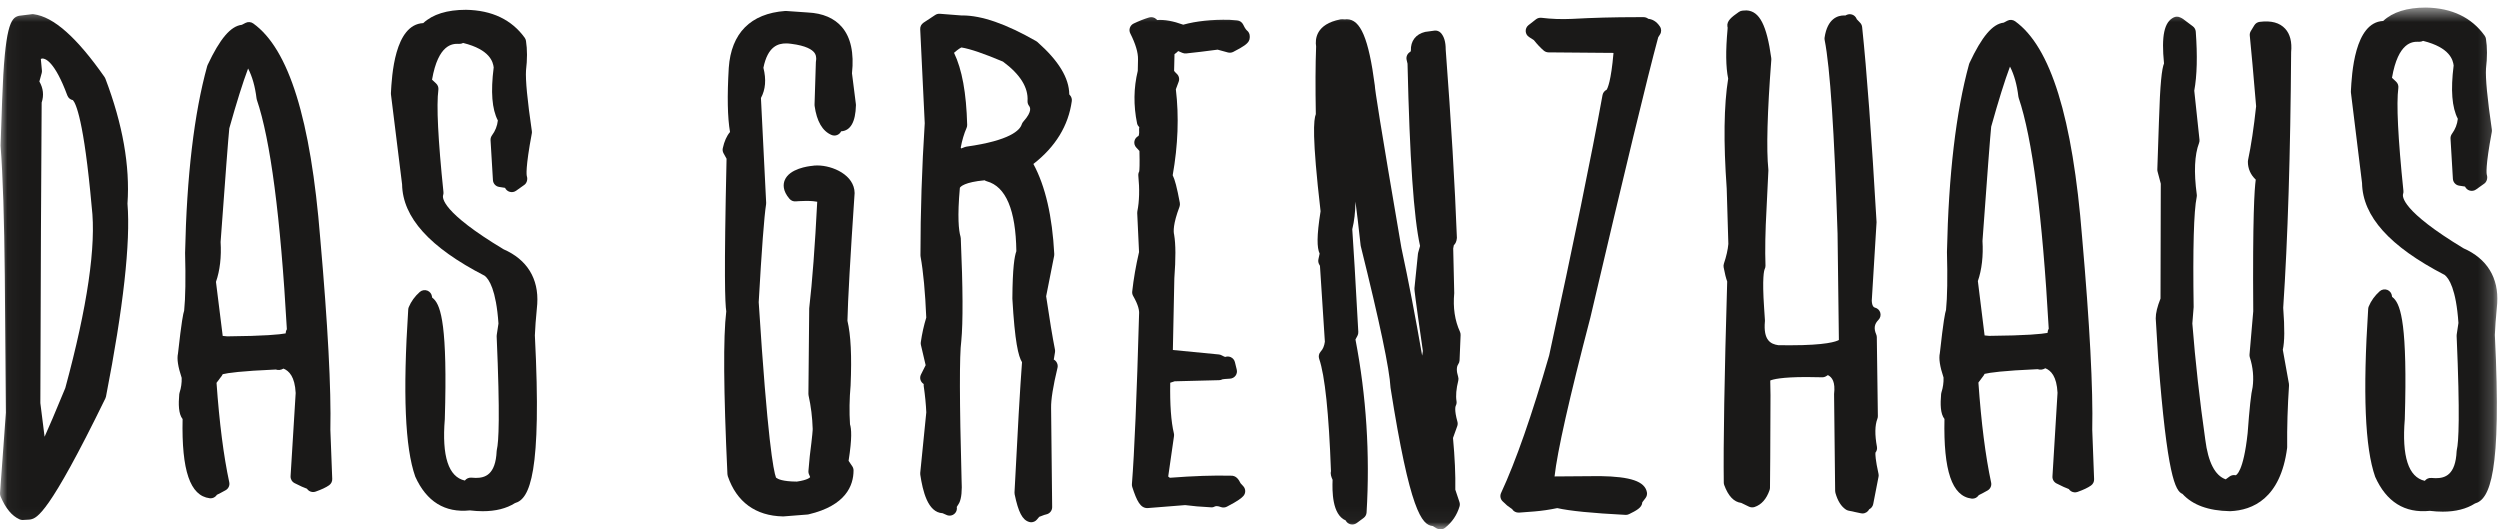
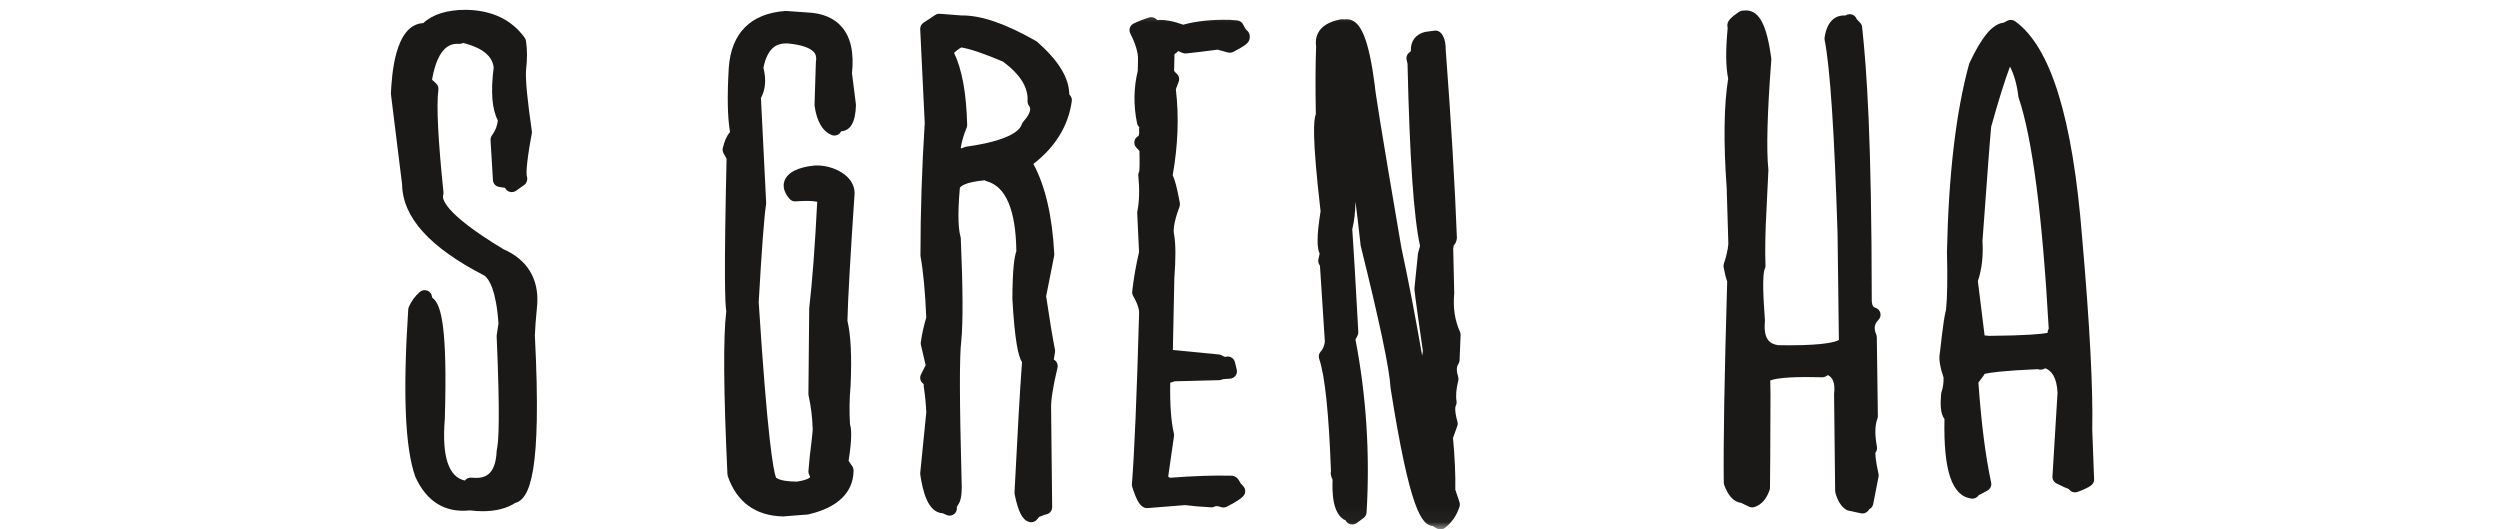
<svg xmlns="http://www.w3.org/2000/svg" xmlns:ns1="http://www.bohemiancoding.com/sketch/ns" xmlns:xlink="http://www.w3.org/1999/xlink" width="170px" height="36px" viewBox="0 0 170 36" version="1.1">
  <title>logo-wortmarke-lang</title>
  <desc>Created with Sketch.</desc>
  <defs>
-     <path id="path-1" d="M0.04,0.514 L169.821,0.514 L169.821,35.96 L0.04,35.96" />
    <path id="path-3" d="M0.04,0.514 L169.821,0.514 L169.821,35.96 L0.04,35.96" />
  </defs>
  <g id="Spielwiese" stroke="none" stroke-width="1" fill="none" fill-rule="evenodd" ns1:type="MSPage">
    <g id="Speisen" ns1:type="MSArtboardGroup" transform="translate(-633, -4223)">
      <g id="footer" ns1:type="MSLayerGroup" transform="translate(0, 3835)">
        <g id="logo-wortmarke-lang" transform="translate(633, 388)">
-           <path d="M127.861,21.267 C127.813,21.095 127.675,20.962 127.501,20.919 C127.452,20.905 127.301,20.868 127.28,20.453 L127.606,15.107 C127.268,9.271 126.94,4.807 126.625,1.839 C126.613,1.726 126.563,1.62 126.482,1.539 C126.382,1.437 126.305,1.359 126.257,1.303 C126.251,1.286 126.244,1.268 126.236,1.251 C126.117,1.002 125.819,0.895 125.568,1.014 L125.565,1.014 L125.481,1.055 C125.451,1.053 125.419,1.051 125.389,1.051 C124.981,1.051 124.267,1.246 124.072,2.553 C124.063,2.609 124.065,2.667 124.077,2.724 C124.443,4.56 124.739,8.992 124.954,15.889 L125.044,23.12 C124.862,23.225 124.172,23.478 121.743,23.478 C121.466,23.478 121.173,23.475 120.927,23.473 C120.408,23.399 119.894,23.147 120.014,21.847 C120.016,21.821 120.017,21.795 120.015,21.769 L119.96,20.943 C119.818,18.861 119.957,18.387 120.003,18.291 C120.039,18.219 120.055,18.139 120.053,18.058 C120.016,17.005 120.04,15.71 120.124,14.205 L120.25,11.599 C120.252,11.574 120.251,11.549 120.248,11.525 C120.107,10.155 120.175,7.643 120.45,4.057 C120.452,4.021 120.451,3.987 120.446,3.951 C120.14,1.72 119.651,0.75 118.762,0.708 L118.509,0.721 C118.416,0.726 118.326,0.757 118.248,0.81 C117.737,1.165 117.406,1.425 117.465,1.809 C117.469,1.831 117.474,1.853 117.48,1.876 L117.473,2.001 C117.339,3.461 117.354,4.557 117.516,5.347 C117.224,7.145 117.191,9.663 117.416,12.816 L117.528,16.589 C117.494,16.979 117.392,17.43 117.224,17.93 C117.197,18.012 117.192,18.097 117.208,18.181 C117.287,18.599 117.366,18.915 117.449,19.143 C117.259,25.625 117.182,30.227 117.217,32.822 C117.218,32.878 117.228,32.934 117.248,32.986 C117.52,33.731 117.908,34.138 118.404,34.197 L118.931,34.453 C119.05,34.508 119.185,34.517 119.308,34.477 C119.776,34.322 120.121,33.935 120.331,33.325 C120.347,33.277 120.357,33.225 120.359,33.173 C120.371,32.554 120.382,30.383 120.394,26.871 C120.386,26.381 120.379,26.047 120.377,25.875 C120.553,25.799 121.123,25.639 122.846,25.639 C123.17,25.639 123.522,25.645 123.901,25.655 C123.999,25.659 124.1,25.631 124.184,25.578 L124.297,25.507 C124.587,25.655 124.813,25.969 124.717,26.799 L124.79,33.389 C124.791,33.433 124.797,33.478 124.809,33.519 C124.964,34.063 125.196,34.433 125.519,34.649 C125.572,34.684 125.632,34.709 125.695,34.723 L126.545,34.903 C126.581,34.91 126.616,34.915 126.65,34.915 C126.842,34.915 127.017,34.805 127.101,34.633 C127.242,34.566 127.347,34.435 127.378,34.278 L127.74,32.421 C127.754,32.353 127.754,32.285 127.738,32.218 C127.527,31.262 127.52,30.9 127.53,30.781 C127.62,30.67 127.659,30.524 127.631,30.377 C127.481,29.562 127.491,28.925 127.661,28.481 C127.684,28.422 127.696,28.359 127.695,28.295 L127.623,22.93 C127.622,22.866 127.609,22.802 127.583,22.741 C127.408,22.333 127.453,22.037 127.733,21.754 C127.861,21.625 127.908,21.441 127.861,21.267" id="Fill-1" fill="#1A1918" ns1:type="MSShapeGroup" />
+           <path d="M127.861,21.267 C127.813,21.095 127.675,20.962 127.501,20.919 C127.452,20.905 127.301,20.868 127.28,20.453 C127.268,9.271 126.94,4.807 126.625,1.839 C126.613,1.726 126.563,1.62 126.482,1.539 C126.382,1.437 126.305,1.359 126.257,1.303 C126.251,1.286 126.244,1.268 126.236,1.251 C126.117,1.002 125.819,0.895 125.568,1.014 L125.565,1.014 L125.481,1.055 C125.451,1.053 125.419,1.051 125.389,1.051 C124.981,1.051 124.267,1.246 124.072,2.553 C124.063,2.609 124.065,2.667 124.077,2.724 C124.443,4.56 124.739,8.992 124.954,15.889 L125.044,23.12 C124.862,23.225 124.172,23.478 121.743,23.478 C121.466,23.478 121.173,23.475 120.927,23.473 C120.408,23.399 119.894,23.147 120.014,21.847 C120.016,21.821 120.017,21.795 120.015,21.769 L119.96,20.943 C119.818,18.861 119.957,18.387 120.003,18.291 C120.039,18.219 120.055,18.139 120.053,18.058 C120.016,17.005 120.04,15.71 120.124,14.205 L120.25,11.599 C120.252,11.574 120.251,11.549 120.248,11.525 C120.107,10.155 120.175,7.643 120.45,4.057 C120.452,4.021 120.451,3.987 120.446,3.951 C120.14,1.72 119.651,0.75 118.762,0.708 L118.509,0.721 C118.416,0.726 118.326,0.757 118.248,0.81 C117.737,1.165 117.406,1.425 117.465,1.809 C117.469,1.831 117.474,1.853 117.48,1.876 L117.473,2.001 C117.339,3.461 117.354,4.557 117.516,5.347 C117.224,7.145 117.191,9.663 117.416,12.816 L117.528,16.589 C117.494,16.979 117.392,17.43 117.224,17.93 C117.197,18.012 117.192,18.097 117.208,18.181 C117.287,18.599 117.366,18.915 117.449,19.143 C117.259,25.625 117.182,30.227 117.217,32.822 C117.218,32.878 117.228,32.934 117.248,32.986 C117.52,33.731 117.908,34.138 118.404,34.197 L118.931,34.453 C119.05,34.508 119.185,34.517 119.308,34.477 C119.776,34.322 120.121,33.935 120.331,33.325 C120.347,33.277 120.357,33.225 120.359,33.173 C120.371,32.554 120.382,30.383 120.394,26.871 C120.386,26.381 120.379,26.047 120.377,25.875 C120.553,25.799 121.123,25.639 122.846,25.639 C123.17,25.639 123.522,25.645 123.901,25.655 C123.999,25.659 124.1,25.631 124.184,25.578 L124.297,25.507 C124.587,25.655 124.813,25.969 124.717,26.799 L124.79,33.389 C124.791,33.433 124.797,33.478 124.809,33.519 C124.964,34.063 125.196,34.433 125.519,34.649 C125.572,34.684 125.632,34.709 125.695,34.723 L126.545,34.903 C126.581,34.91 126.616,34.915 126.65,34.915 C126.842,34.915 127.017,34.805 127.101,34.633 C127.242,34.566 127.347,34.435 127.378,34.278 L127.74,32.421 C127.754,32.353 127.754,32.285 127.738,32.218 C127.527,31.262 127.52,30.9 127.53,30.781 C127.62,30.67 127.659,30.524 127.631,30.377 C127.481,29.562 127.491,28.925 127.661,28.481 C127.684,28.422 127.696,28.359 127.695,28.295 L127.623,22.93 C127.622,22.866 127.609,22.802 127.583,22.741 C127.408,22.333 127.453,22.037 127.733,21.754 C127.861,21.625 127.908,21.441 127.861,21.267" id="Fill-1" fill="#1A1918" ns1:type="MSShapeGroup" />
          <path d="M134.951,22.798 L134.495,19.113 C134.764,18.333 134.87,17.397 134.809,16.383 C135.137,11.847 135.336,9.235 135.401,8.614 C135.898,6.835 136.326,5.467 136.679,4.528 C136.963,5.081 137.155,5.764 137.25,6.568 C137.256,6.602 137.263,6.636 137.274,6.669 C138.197,9.392 138.884,14.669 139.314,22.355 C139.259,22.447 139.237,22.542 139.232,22.638 C138.837,22.711 137.829,22.817 135.264,22.839 C135.133,22.831 135.032,22.82 134.952,22.809 C134.952,22.805 134.952,22.802 134.951,22.798 L134.951,22.798 Z M141.584,16.141 C140.937,7.993 139.448,3.187 137.029,1.447 C136.874,1.336 136.671,1.321 136.501,1.409 L136.253,1.54 C135.492,1.626 134.768,2.483 133.925,4.285 C133.913,4.31 133.903,4.337 133.896,4.364 C133.008,7.595 132.502,11.883 132.393,17.134 C132.439,18.874 132.418,20.199 132.33,21.076 C132.264,21.27 132.152,21.81 131.91,24.012 C131.828,24.38 131.909,24.912 132.161,25.673 C132.172,26.014 132.125,26.351 132.019,26.677 C132.006,26.713 132,26.751 131.996,26.791 C131.939,27.469 131.937,28.127 132.224,28.492 C132.148,32.014 132.735,33.737 134.063,33.904 C134.084,33.907 134.105,33.908 134.126,33.908 C134.281,33.908 134.429,33.838 134.524,33.713 C134.536,33.7 134.544,33.685 134.554,33.671 C134.695,33.604 134.885,33.505 135.154,33.353 C135.344,33.246 135.443,33.028 135.397,32.814 C135.013,31.018 134.722,28.732 134.532,26.013 L134.892,25.53 C134.917,25.496 134.936,25.46 134.953,25.423 C135.286,25.341 136.179,25.207 138.561,25.104 C138.713,25.151 138.876,25.163 139.085,25.041 C139.46,25.195 139.857,25.584 139.912,26.71 L139.567,32.397 C139.555,32.595 139.662,32.781 139.839,32.872 C140.224,33.069 140.484,33.186 140.679,33.255 C140.72,33.316 140.773,33.368 140.837,33.407 C140.966,33.485 141.124,33.503 141.269,33.452 C141.678,33.307 141.98,33.163 142.189,33.014 C142.326,32.917 142.406,32.757 142.399,32.589 L142.273,29.227 C142.334,26.447 142.101,22.041 141.584,16.141 L141.584,16.141 Z" id="Fill-2" fill="#1A1918" ns1:type="MSShapeGroup" />
          <g id="Group-7">
            <mask id="mask-2" ns1:name="Clip 4" fill="white">
              <use xlink:href="#path-1" />
            </mask>
            <g id="Clip-4" />
            <path d="M153.658,1.486 C153.505,1.505 153.37,1.592 153.292,1.723 L153.056,2.11 C152.999,2.203 152.974,2.312 152.985,2.42 C153.091,3.462 153.232,5.035 153.416,7.225 C153.262,8.662 153.077,9.896 152.866,10.893 C152.859,10.927 152.856,10.961 152.856,10.996 C152.856,11.467 153.039,11.884 153.391,12.215 C153.301,12.869 153.175,14.757 153.221,21.165 C153.184,21.579 153.099,22.56 152.967,24.108 C152.961,24.175 152.969,24.24 152.989,24.305 C153.205,24.969 153.266,25.667 153.179,26.323 C153.074,26.743 152.963,27.771 152.84,29.449 C152.553,32.13 152.054,32.317 152.023,32.317 C151.879,32.284 151.728,32.315 151.609,32.403 L151.348,32.595 C150.621,32.34 150.154,31.436 149.959,29.896 C149.579,27.238 149.282,24.581 149.079,21.997 L149.168,20.879 C149.108,16.885 149.178,14.366 149.376,13.391 C149.387,13.336 149.389,13.28 149.38,13.225 C149.176,11.709 149.228,10.533 149.534,9.73 C149.563,9.656 149.573,9.577 149.565,9.499 L149.21,6.167 C149.399,5.141 149.433,3.791 149.312,2.152 C149.301,2.008 149.229,1.875 149.113,1.789 L148.443,1.287 C148.416,1.265 148.387,1.249 148.356,1.234 L148.247,1.182 C148.107,1.117 147.947,1.118 147.812,1.185 C147.165,1.501 146.966,2.44 147.153,4.313 C147.009,4.675 146.888,5.581 146.806,8.322 L146.698,11.52 C146.697,11.569 146.701,11.618 146.714,11.665 L146.933,12.491 L146.915,20.3 C146.696,20.854 146.589,21.289 146.59,21.651 L146.754,24.354 C147.369,32.351 147.917,33.394 148.409,33.585 C149.092,34.338 150.175,34.733 151.629,34.76 L151.638,34.76 L151.659,34.76 C153.173,34.699 155.075,33.905 155.524,30.468 C155.527,30.445 155.528,30.423 155.528,30.399 C155.515,29.037 155.558,27.63 155.653,26.22 C155.656,26.179 155.654,26.137 155.647,26.096 C155.423,24.873 155.284,24.103 155.231,23.784 C155.355,23.242 155.363,22.33 155.258,20.934 C155.569,16.287 155.751,10.423 155.797,3.549 C155.863,2.854 155.727,2.318 155.395,1.955 C155.019,1.547 154.453,1.385 153.658,1.486" id="Fill-3" fill="#1A1918" ns1:type="MSShapeGroup" mask="url(#mask-2)" />
            <path d="M169.811,20.622 C169.921,18.885 169.11,17.583 167.524,16.887 C163.295,14.333 163.355,13.357 163.411,13.187 C163.433,13.121 163.44,13.051 163.433,12.982 C163.063,9.397 162.947,7.041 163.087,5.979 C163.108,5.819 163.049,5.659 162.931,5.549 L162.655,5.292 C163.076,2.839 164.073,2.839 164.408,2.839 L164.5,2.842 C164.595,2.843 164.688,2.825 164.771,2.78 C166.613,3.237 166.803,4.096 166.848,4.454 C166.638,6.12 166.731,7.309 167.132,8.079 C167.091,8.453 166.959,8.789 166.73,9.103 C166.662,9.197 166.629,9.311 166.635,9.425 C166.67,10.063 166.724,10.974 166.797,12.161 C166.811,12.397 166.989,12.589 167.222,12.625 L167.621,12.686 C167.684,12.821 167.803,12.923 167.946,12.961 C168.091,13.001 168.247,12.973 168.37,12.886 L168.931,12.486 C169.109,12.36 169.171,12.099 169.106,11.893 C169.084,11.823 168.997,11.358 169.442,8.973 C169.452,8.919 169.453,8.863 169.445,8.809 C169.137,6.701 169.005,5.295 169.048,4.657 C169.137,3.903 169.136,3.224 169.045,2.641 C169.034,2.563 169.004,2.489 168.957,2.426 C168.066,1.185 166.724,0.543 164.962,0.514 C163.68,0.514 162.704,0.82 162.057,1.425 C160.105,1.517 159.92,5.042 159.86,6.211 C159.858,6.239 159.859,6.269 159.863,6.297 L160.619,12.449 C160.661,14.716 162.497,16.76 166.236,18.695 C166.529,18.924 167.016,19.651 167.174,21.962 L167.056,22.747 C167.051,22.779 167.05,22.811 167.051,22.843 C167.287,28.297 167.188,30.064 167.064,30.586 C167.057,30.617 167.052,30.649 167.051,30.679 C166.98,32.307 166.257,32.516 165.636,32.516 C165.541,32.516 165.443,32.511 165.342,32.501 C165.166,32.481 164.991,32.559 164.885,32.697 C163.774,32.447 163.316,31.043 163.526,28.498 C163.713,22.14 163.259,20.783 162.788,20.294 C162.746,20.251 162.702,20.213 162.66,20.182 L162.653,20.126 C162.634,19.94 162.511,19.779 162.335,19.711 C162.157,19.645 161.958,19.681 161.818,19.807 C161.485,20.105 161.234,20.453 161.074,20.839 C161.054,20.889 161.04,20.943 161.037,20.998 C160.667,26.723 160.817,30.449 161.513,32.427 C162.274,34.127 163.52,34.913 165.231,34.738 C165.536,34.775 165.83,34.793 166.106,34.793 C166.983,34.793 167.719,34.607 168.297,34.237 C169.301,33.96 170.126,32.2 169.649,22.771 C169.66,22.369 169.714,21.651 169.811,20.622" id="Fill-5" fill="#1A1918" ns1:type="MSShapeGroup" mask="url(#mask-2)" />
-             <path d="M2.677,5.543 L2.833,4.98 C2.851,4.921 2.856,4.861 2.851,4.8 L2.776,4.006 C2.8,3.997 2.83,3.988 2.867,3.981 L2.899,3.98 C3.075,3.98 3.716,4.161 4.579,6.491 C4.64,6.659 4.785,6.779 4.957,6.81 C5.15,7.017 5.703,8.129 6.236,14.064 C6.554,16.689 5.943,20.856 4.44,26.387 C3.752,28.059 3.313,29.079 3.032,29.699 L2.744,27.41 C2.768,18.637 2.798,11.762 2.833,6.973 C2.996,6.486 2.942,5.997 2.677,5.543 L2.677,5.543 Z M8.669,13.847 C8.847,11.291 8.341,8.431 7.167,5.349 C7.153,5.311 7.134,5.276 7.111,5.241 C5.221,2.54 3.643,1.141 2.288,0.967 C2.245,0.96 2.204,0.96 2.161,0.967 L1.327,1.069 C1.303,1.071 1.28,1.076 1.256,1.083 C0.738,1.225 0.325,1.736 0.146,6.792 L0.038,9.899 C0.193,11.941 0.29,14.929 0.326,18.779 L0.4,28.066 L0.001,33.53 C-0.004,33.608 0.009,33.686 0.039,33.759 C0.383,34.57 0.805,35.079 1.327,35.314 C1.393,35.344 1.463,35.359 1.535,35.359 C1.545,35.359 1.553,35.359 1.564,35.358 L1.998,35.333 C2.03,35.331 2.061,35.326 2.092,35.319 C2.513,35.214 3.297,35.018 7.167,27.087 C7.185,27.047 7.2,27.007 7.208,26.964 C8.39,20.905 8.881,16.493 8.669,13.847 L8.669,13.847 Z" id="Fill-6" fill="#1A1918" ns1:type="MSShapeGroup" mask="url(#mask-2)" />
          </g>
-           <path d="M15.143,22.833 L14.686,19.167 C14.957,18.393 15.062,17.46 15.001,16.452 C15.329,11.939 15.528,9.342 15.593,8.724 C16.09,6.955 16.518,5.594 16.871,4.658 C17.155,5.209 17.347,5.888 17.444,6.687 C17.447,6.722 17.456,6.755 17.466,6.788 C18.389,9.493 19.076,14.743 19.507,22.39 C19.451,22.481 19.428,22.577 19.424,22.671 C19.031,22.745 18.023,22.849 15.456,22.872 C15.325,22.864 15.224,22.852 15.144,22.842 C15.145,22.84 15.144,22.836 15.143,22.833 L15.143,22.833 Z M22.465,29.229 C22.526,26.465 22.294,22.083 21.776,16.209 C21.13,8.106 19.64,3.325 17.221,1.595 C17.067,1.484 16.862,1.471 16.693,1.559 L16.445,1.687 C15.686,1.774 14.961,2.625 14.118,4.418 C14.106,4.443 14.096,4.47 14.089,4.497 C13.2,7.711 12.695,11.977 12.586,17.199 C12.632,18.929 12.611,20.247 12.523,21.12 C12.457,21.313 12.345,21.851 12.103,24.041 C12.022,24.407 12.102,24.935 12.354,25.693 C12.366,26.033 12.318,26.37 12.213,26.691 C12.201,26.727 12.192,26.765 12.189,26.805 C12.133,27.48 12.131,28.134 12.417,28.497 C12.341,32.001 12.927,33.713 14.257,33.88 C14.279,33.883 14.299,33.885 14.32,33.885 C14.474,33.885 14.621,33.815 14.716,33.691 C14.728,33.677 14.738,33.663 14.747,33.648 C14.887,33.581 15.077,33.483 15.346,33.333 C15.537,33.225 15.635,33.009 15.59,32.796 C15.206,31.01 14.915,28.735 14.724,26.032 L15.085,25.551 C15.111,25.517 15.13,25.481 15.146,25.445 C15.479,25.363 16.373,25.229 18.754,25.127 C18.904,25.174 19.067,25.185 19.278,25.065 C19.652,25.218 20.051,25.605 20.106,26.725 L19.759,32.381 C19.748,32.578 19.855,32.763 20.032,32.853 C20.417,33.049 20.678,33.166 20.873,33.233 C20.913,33.295 20.966,33.347 21.03,33.386 C21.16,33.465 21.319,33.482 21.461,33.43 C21.871,33.285 22.172,33.143 22.382,32.995 C22.519,32.897 22.599,32.737 22.592,32.57 L22.465,29.229 L22.465,29.229 Z" id="Fill-8" fill="#1A1918" ns1:type="MSShapeGroup" />
          <path d="M36.533,20.668 C36.642,18.939 35.832,17.645 34.246,16.953 C30.017,14.412 30.078,13.442 30.133,13.273 C30.155,13.207 30.162,13.139 30.156,13.069 C29.787,9.5 29.67,7.157 29.81,6.103 C29.83,5.945 29.772,5.785 29.655,5.676 L29.379,5.419 C29.799,2.98 30.797,2.98 31.132,2.98 L31.223,2.983 C31.319,2.988 31.413,2.965 31.494,2.921 C33.335,3.375 33.527,4.229 33.571,4.585 C33.361,6.242 33.453,7.425 33.854,8.191 C33.813,8.563 33.683,8.897 33.452,9.209 C33.384,9.303 33.351,9.415 33.357,9.53 C33.394,10.163 33.448,11.07 33.52,12.251 C33.534,12.485 33.711,12.677 33.944,12.711 L34.343,12.774 C34.405,12.907 34.525,13.009 34.668,13.046 C34.815,13.087 34.97,13.058 35.092,12.972 L35.653,12.573 C35.831,12.449 35.893,12.19 35.827,11.985 C35.806,11.915 35.719,11.451 36.162,9.079 C36.173,9.026 36.175,8.971 36.166,8.917 C35.859,6.817 35.726,5.42 35.769,4.788 C35.859,4.037 35.858,3.361 35.767,2.781 C35.756,2.703 35.725,2.629 35.68,2.567 C34.789,1.334 33.448,0.695 31.685,0.667 C30.402,0.667 29.426,0.971 28.78,1.571 C26.829,1.665 26.644,5.17 26.582,6.333 C26.581,6.362 26.582,6.391 26.585,6.419 L27.342,12.537 C27.382,14.792 29.218,16.824 32.957,18.751 C33.251,18.977 33.738,19.701 33.896,22 L33.778,22.781 C33.774,22.812 33.772,22.845 33.773,22.875 C34.009,28.299 33.912,30.057 33.786,30.577 C33.779,30.608 33.774,30.639 33.773,30.672 C33.703,32.291 32.979,32.498 32.358,32.498 C32.264,32.498 32.165,32.492 32.064,32.481 C31.884,32.464 31.714,32.54 31.609,32.678 C30.497,32.429 30.04,31.033 30.247,28.501 C30.437,22.177 29.981,20.827 29.51,20.342 C29.467,20.297 29.425,20.261 29.382,20.23 L29.377,20.175 C29.356,19.988 29.234,19.829 29.057,19.761 C28.879,19.695 28.682,19.732 28.541,19.857 C28.208,20.152 27.958,20.497 27.798,20.881 C27.776,20.932 27.763,20.985 27.76,21.041 C27.39,26.735 27.541,30.442 28.237,32.409 C28.996,34.099 30.247,34.885 31.953,34.707 C32.26,34.744 32.554,34.762 32.829,34.762 C33.705,34.762 34.442,34.577 35.019,34.21 C36.025,33.934 36.85,32.183 36.371,22.805 C36.382,22.397 36.436,21.683 36.533,20.668" id="Fill-9" fill="#1A1918" ns1:type="MSShapeGroup" />
          <path d="M55.576,11.251 C55.437,11.251 55.306,11.262 55.227,11.278 C54.972,11.302 53.684,11.462 53.362,12.251 C53.249,12.527 53.213,12.972 53.685,13.52 C53.791,13.645 53.955,13.709 54.115,13.693 C54.125,13.693 54.448,13.662 54.829,13.662 C55.206,13.662 55.438,13.692 55.571,13.719 C55.419,16.721 55.237,19.142 55.026,20.965 L54.972,26.789 C54.972,26.825 54.976,26.862 54.984,26.9 C55.146,27.626 55.239,28.381 55.263,29.161 C55.265,29.214 55.257,29.502 55.064,31.019 L54.974,32.019 C54.966,32.117 54.985,32.213 55.032,32.3 C55.087,32.402 55.086,32.447 55.087,32.447 C55.082,32.457 54.955,32.637 54.189,32.748 C53.215,32.743 52.892,32.572 52.8,32.498 C52.79,32.489 52.778,32.483 52.768,32.475 C52.594,32.018 52.19,29.905 51.592,20.548 C51.795,16.961 51.964,14.721 52.094,13.888 C52.099,13.855 52.1,13.821 52.099,13.788 L51.744,6.663 C52.056,6.091 52.113,5.401 51.912,4.609 C52.209,3.127 52.932,2.953 53.456,2.953 C53.562,2.953 53.674,2.961 53.799,2.979 C54.825,3.107 55.225,3.379 55.381,3.587 C55.452,3.683 55.54,3.847 55.485,4.172 C55.482,4.195 55.48,4.217 55.479,4.239 L55.389,7.114 C55.388,7.141 55.389,7.169 55.393,7.197 C55.538,8.251 55.926,8.917 56.544,9.178 C56.792,9.281 57.076,9.175 57.193,8.937 L57.197,8.929 C57.838,8.891 58.176,8.293 58.204,7.154 C58.204,7.129 58.203,7.105 58.2,7.081 L57.935,4.984 C58.083,3.598 57.852,2.54 57.249,1.838 C56.728,1.231 55.943,0.897 54.929,0.849 L53.462,0.747 C53.438,0.745 53.414,0.745 53.39,0.747 C51.044,0.919 49.718,2.254 49.556,4.613 C49.443,6.547 49.47,7.98 49.641,8.977 C49.414,9.243 49.253,9.607 49.15,10.077 C49.123,10.195 49.143,10.317 49.201,10.423 L49.406,10.793 C49.226,18.777 49.302,20.624 49.386,21.175 C49.174,22.911 49.199,26.535 49.465,32.242 C49.467,32.289 49.476,32.335 49.49,32.378 C50.085,34.131 51.38,35.078 53.235,35.116 L53.245,35.116 C53.258,35.116 53.272,35.115 53.285,35.115 L54.916,34.987 C54.942,34.985 54.968,34.981 54.992,34.974 C57.512,34.379 58.041,33.021 58.041,31.987 C58.041,31.89 58.011,31.793 57.957,31.711 L57.704,31.337 C57.951,29.763 57.896,29.165 57.8,28.851 C57.746,28.012 57.76,27.131 57.841,26.211 C57.926,24.215 57.856,22.776 57.626,21.813 C57.654,20.448 57.817,17.539 58.114,13.126 C58.098,11.903 56.629,11.251 55.576,11.251" id="Fill-10" fill="#1A1918" ns1:type="MSShapeGroup" />
          <path d="M64.874,3.591 C65.18,3.322 65.33,3.248 65.38,3.228 C65.97,3.323 66.919,3.647 68.203,4.19 C69.371,5.052 69.933,5.952 69.873,6.867 C69.867,6.983 69.9,7.099 69.971,7.194 C70.037,7.282 70.235,7.548 69.584,8.273 C69.535,8.325 69.5,8.389 69.478,8.457 C69.358,8.843 68.709,9.553 65.72,9.971 C65.682,9.977 65.645,9.985 65.609,10 L65.36,10.096 C65.352,10.081 65.342,10.061 65.33,10.035 C65.421,9.544 65.553,9.095 65.727,8.699 C65.756,8.631 65.77,8.56 65.768,8.488 C65.712,6.325 65.419,4.718 64.874,3.591 L64.874,3.591 Z M71.828,24.598 C71.785,24.535 71.723,24.483 71.654,24.446 C71.659,24.427 71.664,24.405 71.668,24.386 L71.74,23.95 C71.749,23.89 71.749,23.831 71.737,23.771 C71.573,22.946 71.372,21.726 71.138,20.147 C71.314,19.25 71.494,18.334 71.682,17.397 C71.69,17.357 71.694,17.315 71.69,17.275 C71.555,14.705 71.087,12.659 70.27,11.15 C71.774,9.981 72.653,8.545 72.882,6.875 C72.902,6.732 72.858,6.588 72.763,6.48 L72.711,6.422 C72.7,5.305 71.99,4.136 70.545,2.858 C70.519,2.835 70.491,2.815 70.461,2.797 C68.404,1.622 66.761,1.05 65.437,1.05 L65.395,1.053 L63.911,0.937 C63.797,0.928 63.687,0.958 63.594,1.019 L62.797,1.545 C62.65,1.643 62.565,1.809 62.574,1.984 L62.882,8.381 C62.689,11.389 62.591,14.407 62.591,17.352 C62.591,17.382 62.593,17.411 62.598,17.44 C62.784,18.475 62.915,19.872 62.986,21.596 C62.822,22.126 62.697,22.69 62.614,23.273 C62.606,23.334 62.608,23.397 62.622,23.455 L62.944,24.833 L62.625,25.469 C62.513,25.692 62.586,25.963 62.794,26.101 C62.802,26.107 62.809,26.113 62.814,26.116 C62.807,26.164 62.807,26.211 62.814,26.26 C62.905,26.892 62.964,27.489 62.988,28.037 L62.576,32.157 C62.571,32.197 62.573,32.238 62.579,32.281 C62.746,33.385 63.085,34.849 64.095,34.898 L64.366,35.017 C64.367,35.017 64.368,35.018 64.369,35.018 L64.375,35.021 C64.393,35.029 64.411,35.035 64.426,35.041 C64.68,35.119 64.945,34.986 65.04,34.74 C65.073,34.651 65.079,34.558 65.061,34.471 C65.087,34.423 65.128,34.353 65.195,34.254 C65.209,34.233 65.222,34.209 65.233,34.187 C65.38,33.874 65.429,33.37 65.387,32.617 C65.244,27.306 65.237,24.139 65.368,23.185 C65.491,21.894 65.48,19.611 65.333,16.203 C65.331,16.164 65.326,16.125 65.314,16.087 C65.195,15.677 65.092,14.767 65.271,12.77 C65.322,12.683 65.593,12.386 66.955,12.259 C66.999,12.29 67.052,12.314 67.107,12.329 C68.4,12.683 69.075,14.283 69.112,17.081 C68.985,17.434 68.856,18.181 68.841,20.305 C69.008,23.256 69.248,24.229 69.497,24.63 C69.367,26.356 69.195,29.335 68.986,33.489 C68.984,33.531 68.987,33.573 68.996,33.615 C69.248,34.829 69.523,35.355 69.976,35.49 C70.024,35.505 70.073,35.513 70.122,35.513 C70.268,35.513 70.411,35.448 70.509,35.332 L70.665,35.145 C70.978,35.017 71.101,34.986 71.142,34.979 C71.379,34.931 71.549,34.725 71.547,34.485 L71.475,27.747 C71.463,27.176 71.611,26.251 71.913,24.998 C71.947,24.862 71.907,24.715 71.828,24.598 L71.828,24.598 Z" id="Fill-11" fill="#1A1918" ns1:type="MSShapeGroup" />
          <g id="Group-15">
            <mask id="mask-4" ns1:name="Clip 13" fill="white">
              <use xlink:href="#path-3" />
            </mask>
            <g id="Clip-13" />
            <path d="M84.788,2.067 C84.771,2.054 84.678,1.972 84.537,1.673 C84.459,1.511 84.302,1.401 84.121,1.387 L83.603,1.347 C82.404,1.321 81.346,1.433 80.46,1.679 C79.769,1.429 79.184,1.324 78.685,1.363 C78.671,1.344 78.654,1.325 78.636,1.309 C78.506,1.181 78.316,1.136 78.14,1.187 C77.803,1.289 77.45,1.428 77.088,1.601 C76.967,1.659 76.875,1.763 76.832,1.889 C76.788,2.014 76.798,2.153 76.859,2.271 C77.218,2.982 77.396,3.576 77.385,4.039 L77.369,4.818 C77.087,5.971 77.071,7.173 77.322,8.395 C77.341,8.484 77.402,8.583 77.474,8.656 C77.46,8.709 77.456,8.764 77.459,8.819 C77.485,9.153 77.418,9.243 77.418,9.245 C77.274,9.313 77.172,9.444 77.141,9.598 C77.111,9.753 77.155,9.913 77.264,10.029 L77.482,10.265 C77.506,11.203 77.483,11.54 77.468,11.655 C77.42,11.741 77.396,11.843 77.406,11.948 C77.498,12.871 77.476,13.685 77.34,14.369 C77.333,14.408 77.329,14.449 77.331,14.487 L77.455,17.14 C77.241,18.06 77.085,18.962 76.99,19.824 C76.979,19.929 77.001,20.033 77.054,20.124 C77.423,20.766 77.479,21.136 77.457,21.365 C77.302,26.924 77.138,30.812 76.97,32.923 C76.965,32.987 76.973,33.052 76.993,33.115 C77.301,34.067 77.545,34.551 78.023,34.551 C78.037,34.551 78.059,34.549 78.072,34.547 L80.589,34.347 C81.077,34.413 81.669,34.463 82.355,34.498 C82.451,34.507 82.542,34.481 82.625,34.435 C82.666,34.41 82.817,34.4 83.009,34.476 C83.145,34.529 83.299,34.521 83.426,34.455 C84.207,34.053 84.437,33.854 84.551,33.726 C84.719,33.535 84.716,33.251 84.544,33.063 L84.356,32.858 C84.25,32.649 84.078,32.307 83.651,32.347 C82.534,32.319 81.156,32.364 79.548,32.488 L79.438,32.403 L79.832,29.657 C79.842,29.596 79.839,29.534 79.825,29.474 C79.632,28.668 79.55,27.509 79.576,26.026 L79.877,25.928 L82.899,25.852 C82.981,25.851 83.062,25.829 83.132,25.791 C83.202,25.78 83.347,25.764 83.638,25.749 C83.787,25.741 83.926,25.669 84.015,25.55 C84.104,25.43 84.135,25.278 84.099,25.134 L83.973,24.621 C83.935,24.469 83.827,24.344 83.681,24.281 C83.564,24.233 83.432,24.23 83.313,24.272 C83.277,24.261 83.203,24.235 83.082,24.167 C83.02,24.131 82.952,24.111 82.881,24.103 L79.769,23.801 L79.755,23.796 L79.855,18.927 C79.955,17.574 79.953,16.617 79.841,15.957 C79.788,15.751 79.764,15.229 80.205,14.062 C80.237,13.978 80.245,13.885 80.229,13.797 C80.03,12.729 79.887,12.199 79.743,11.917 C80.106,9.876 80.178,7.913 79.958,6.071 L80.15,5.556 C80.219,5.37 80.172,5.159 80.025,5.023 C79.922,4.925 79.867,4.861 79.839,4.824 L79.866,3.683 C79.956,3.624 80.039,3.551 80.117,3.473 L80.407,3.596 C80.485,3.629 80.571,3.641 80.656,3.634 C81.297,3.568 82.01,3.482 82.799,3.376 L83.496,3.567 C83.616,3.599 83.745,3.587 83.857,3.531 C84.601,3.153 84.809,2.978 84.914,2.801 C84.959,2.725 84.983,2.637 84.983,2.549 L84.983,2.459 C84.983,2.307 84.909,2.161 84.788,2.067" id="Fill-12" fill="#1A1918" ns1:type="MSShapeGroup" mask="url(#mask-4)" />
            <path d="M98.961,33.297 C98.979,32.285 98.927,31.102 98.804,29.781 L99.094,28.974 C99.129,28.876 99.132,28.773 99.105,28.675 C98.874,27.849 98.979,27.614 98.993,27.589 C99.043,27.493 99.062,27.383 99.043,27.277 C98.983,26.91 99.024,26.443 99.162,25.887 C99.184,25.799 99.182,25.707 99.154,25.619 C99.034,25.235 99.036,24.947 99.162,24.764 C99.215,24.688 99.245,24.599 99.25,24.507 C99.273,23.976 99.297,23.402 99.321,22.786 C99.325,22.707 99.309,22.631 99.278,22.56 C98.929,21.798 98.797,20.933 98.888,19.932 L98.818,16.895 L98.86,16.675 C98.959,16.585 99.049,16.434 99.069,16.179 C98.935,12.616 98.679,8.293 98.308,3.371 C98.308,2.854 98.2,2.485 97.979,2.242 C97.868,2.121 97.702,2.058 97.54,2.083 L96.911,2.169 C96.272,2.32 95.915,2.791 95.94,3.438 C95.921,3.49 95.909,3.514 95.916,3.515 C95.709,3.618 95.598,3.849 95.651,4.073 L95.712,4.331 C95.857,10.749 96.136,14.807 96.564,16.725 L96.436,17.179 C96.428,17.207 96.422,17.235 96.42,17.264 L96.184,19.587 C96.181,19.611 96.181,19.637 96.183,19.663 C96.188,19.755 96.202,20.035 96.755,23.866 L96.707,24.183 C96.247,21.537 95.773,19.072 95.294,16.846 C93.819,8.229 93.497,6.113 93.487,5.808 C93.068,2.613 92.515,1.309 91.58,1.309 C91.538,1.309 91.495,1.313 91.452,1.319 L91.278,1.309 C91.232,1.307 91.194,1.309 91.151,1.317 C89.474,1.643 89.42,2.671 89.496,3.159 C89.449,4.389 89.443,5.936 89.476,7.761 C89.329,8.135 89.206,9.239 89.799,14.365 C89.527,16.073 89.551,16.845 89.735,17.247 L89.652,17.632 C89.627,17.751 89.645,17.873 89.704,17.979 L89.757,18.073 L90.091,23.237 C90.052,23.523 89.959,23.742 89.81,23.903 C89.684,24.039 89.644,24.229 89.704,24.401 C90.093,25.528 90.362,28.097 90.506,32.043 C90.456,32.235 90.527,32.431 90.616,32.627 C90.588,33.389 90.576,34.989 91.506,35.39 C91.569,35.52 91.69,35.617 91.831,35.652 C91.977,35.689 92.132,35.658 92.254,35.569 L92.724,35.222 C92.844,35.135 92.917,34.999 92.927,34.852 C93.165,30.888 92.912,26.931 92.172,23.086 L92.309,22.829 C92.349,22.751 92.37,22.661 92.365,22.571 C92.173,19.045 92.038,16.76 91.954,15.588 C92.091,15.042 92.163,14.411 92.171,13.708 C92.271,14.465 92.388,15.437 92.523,16.687 C92.526,16.709 92.531,16.731 92.536,16.753 C93.814,21.896 94.493,25.113 94.556,26.369 C95.873,34.725 96.676,35.709 97.431,35.771 L97.688,35.928 C97.769,35.977 97.86,36 97.951,36 C98.063,36 98.174,35.963 98.264,35.891 C98.744,35.511 99.075,35.022 99.249,34.437 C99.278,34.341 99.276,34.237 99.243,34.141 L98.961,33.297" id="Fill-14" fill="#1A1918" ns1:type="MSShapeGroup" mask="url(#mask-4)" />
          </g>
-           <path d="M112.875,1.804 C112.626,1.424 112.322,1.304 112.083,1.279 C111.994,1.208 111.884,1.168 111.768,1.167 L111.308,1.167 C109.76,1.167 108.279,1.207 106.907,1.284 C106.181,1.318 105.479,1.292 104.818,1.21 C104.693,1.195 104.556,1.229 104.452,1.309 C104.277,1.44 104.104,1.575 103.932,1.715 C103.807,1.816 103.739,1.969 103.748,2.127 C103.756,2.287 103.841,2.431 103.976,2.517 L104.303,2.729 C104.524,3.008 104.749,3.246 104.971,3.437 C105.061,3.515 105.176,3.559 105.295,3.561 L109.543,3.597 L109.621,3.595 C109.667,3.595 109.698,3.598 109.718,3.603 C109.551,5.535 109.316,6.006 109.25,6.103 C109.106,6.173 109.001,6.307 108.972,6.463 C108.216,10.629 106.992,16.596 105.343,24.169 C104.172,28.23 103.071,31.377 102.072,33.525 C101.982,33.72 102.027,33.949 102.185,34.095 L102.475,34.365 C102.493,34.382 102.513,34.398 102.533,34.41 C102.664,34.501 102.761,34.569 102.823,34.617 C102.919,34.775 103.087,34.865 103.291,34.858 L104.326,34.78 C104.839,34.738 105.365,34.662 105.893,34.551 C106.743,34.743 108.264,34.895 110.528,35.011 C110.536,35.013 110.545,35.013 110.554,35.013 C110.631,35.013 110.707,34.995 110.777,34.961 C111.248,34.728 111.663,34.525 111.676,34.156 L111.897,33.865 C111.982,33.753 112.016,33.609 111.99,33.472 C111.846,32.735 110.894,32.407 108.794,32.375 L105.71,32.398 C105.894,30.711 106.71,27.086 108.145,21.595 C110.475,11.648 112.027,5.236 112.759,2.533 L112.883,2.34 C112.985,2.177 112.984,1.967 112.875,1.804" id="Fill-16" fill="#1A1918" ns1:type="MSShapeGroup" />
        </g>
      </g>
    </g>
  </g>
</svg>